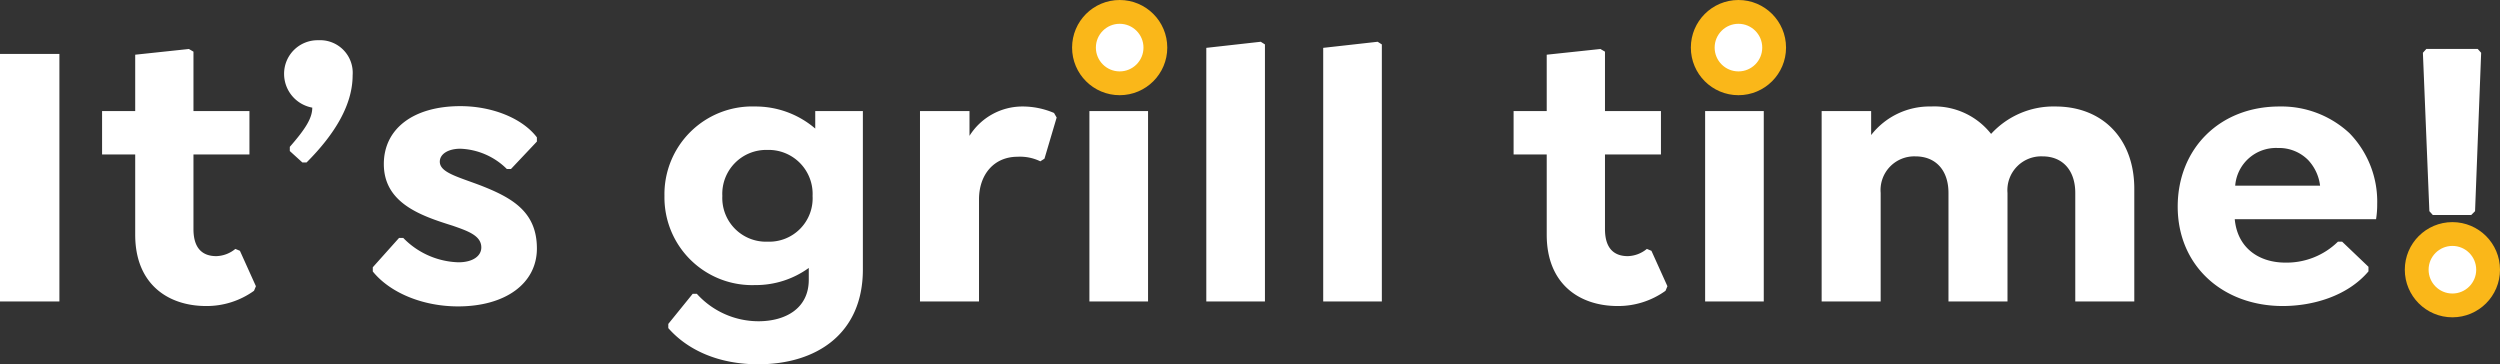
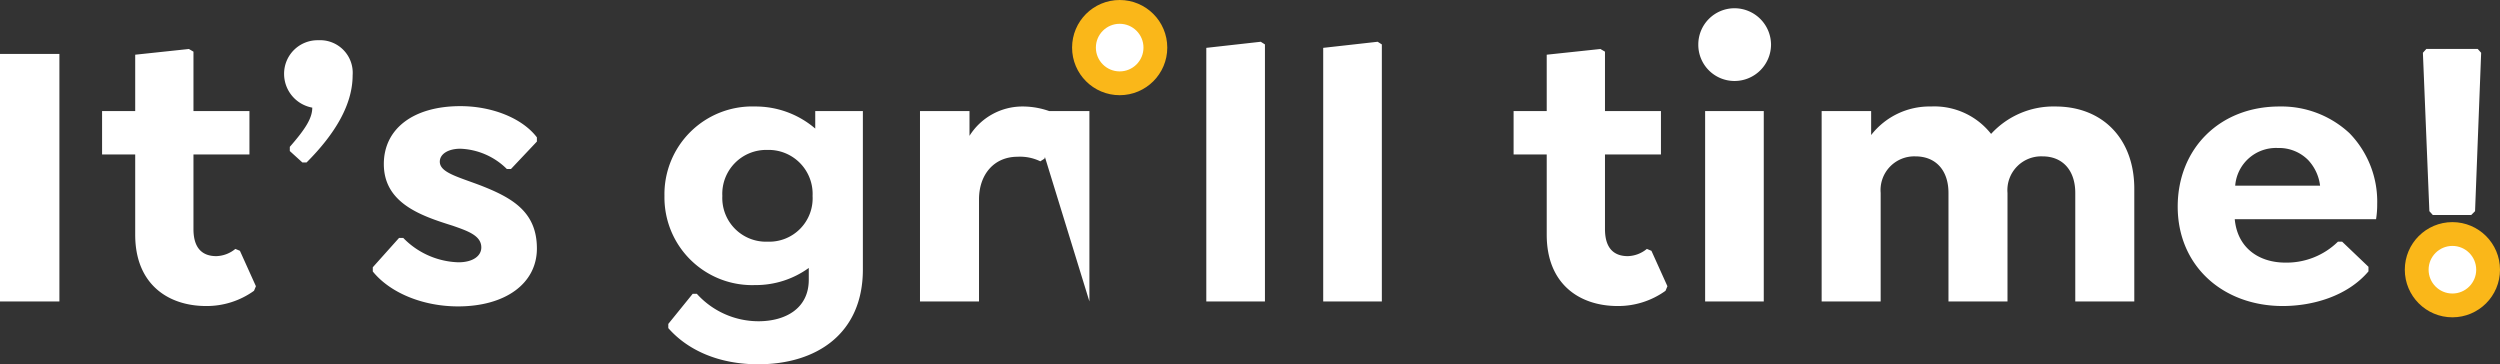
<svg xmlns="http://www.w3.org/2000/svg" width="315.144" height="45.92" viewBox="0 0 315.144 45.92">
  <rect x="0" y="0" width="315.144" height="45.92" fill="#333333" stroke="none" />
  <g id="DG78293_Header_d" transform="translate(-593.856 -43)">
-     <path id="Path_2" data-name="Path 2" d="M-156.144-31.2V0h7.488V-31.2ZM-125.9-6.384l-.576-.24a3.941,3.941,0,0,1-2.4.912c-1.68,0-2.88-.912-2.88-3.408v-9.408h7.056V-24h-7.056v-7.488l-.576-.336-6.768.72V-24h-4.176v5.472h4.176V-8.4c0,6.288,4.224,8.976,8.928,8.976a10.206,10.206,0,0,0,6.048-1.92l.24-.576Zm7.872-11.136h.528c3.648-3.648,5.808-7.344,5.808-10.992a4.108,4.108,0,0,0-4.32-4.416,4.222,4.222,0,0,0-4.32,4.224,4.327,4.327,0,0,0,3.552,4.272c0,1.3-.816,2.64-2.832,4.944v.528ZM-98.4.624c5.952,0,9.936-2.88,9.936-7.3,0-4.608-3.072-6.384-7.152-7.968-2.928-1.1-5.088-1.632-5.088-2.976,0-.96,1.056-1.632,2.592-1.632A8.77,8.77,0,0,1-92.256-16.7h.528l3.264-3.456v-.528c-1.824-2.4-5.616-3.936-9.648-3.936-5.9,0-9.648,2.832-9.648,7.3,0,4.944,4.7,6.528,8.688,7.776,1.92.672,3.6,1.248,3.6,2.736,0,1.1-1.1,1.872-2.88,1.872a10.11,10.11,0,0,1-6.96-3.072h-.528l-3.312,3.7v.528C-106.992-1.1-102.864.624-98.4.624ZM-53.376-24v2.208a11.557,11.557,0,0,0-7.584-2.784A11.065,11.065,0,0,0-72.384-13.3,11.055,11.055,0,0,0-60.96-2.064a11.385,11.385,0,0,0,6.768-2.16v1.488c0,3.648-2.976,5.232-6.336,5.232A10.474,10.474,0,0,1-68.3-.96h-.528L-71.9,2.832V3.36c2.4,2.736,6.288,4.56,11.328,4.56,7.344,0,13.2-3.84,13.2-11.952V-24Zm-6,16.464a5.507,5.507,0,0,1-5.712-5.76A5.535,5.535,0,0,1-59.424-19.1,5.546,5.546,0,0,1-53.712-13.3,5.469,5.469,0,0,1-59.376-7.536Zm36.1-16.224a10.082,10.082,0,0,0-4.032-.816,7.873,7.873,0,0,0-6.624,3.7V-24h-6.24V0h7.44V-12.864c0-3.168,1.92-5.376,4.848-5.376a5.856,5.856,0,0,1,2.88.576L-24.48-18l1.536-5.184Zm8.16-4.032a4.6,4.6,0,0,0,4.608-4.56A4.609,4.609,0,0,0-15.12-36.96a4.568,4.568,0,0,0-4.56,4.608A4.558,4.558,0,0,0-15.12-27.792ZM-18.816,0h7.392V-24h-7.392ZM-4.08,0H3.312V-32.4l-.528-.336-6.864.768ZM10.656,0h7.392V-32.4l-.528-.336-6.864.768ZM52.032-6.384l-.576-.24a3.941,3.941,0,0,1-2.4.912c-1.68,0-2.88-.912-2.88-3.408v-9.408h7.056V-24H46.176v-7.488l-.576-.336-6.768.72V-24H34.656v5.472h4.176V-8.4c0,6.288,4.224,8.976,8.928,8.976a10.206,10.206,0,0,0,6.048-1.92l.24-.576ZM62.5-27.792a4.6,4.6,0,0,0,4.608-4.56A4.609,4.609,0,0,0,62.5-36.96a4.568,4.568,0,0,0-4.56,4.608A4.558,4.558,0,0,0,62.5-27.792ZM58.8,0h7.392V-24H58.8Zm44.16-24.576a10.653,10.653,0,0,0-8.112,3.456,9.1,9.1,0,0,0-7.584-3.456,9.311,9.311,0,0,0-7.536,3.6V-24h-6.24V0h7.44V-13.68A4.25,4.25,0,0,1,85.3-18.288c2.64,0,4.176,1.824,4.176,4.608V0h7.44V-13.68a4.261,4.261,0,0,1,4.416-4.608c2.592,0,4.128,1.824,4.128,4.608V0h7.44V-14.208C112.9-20.5,108.912-24.576,102.96-24.576Zm40.416,14.208a11.589,11.589,0,0,0,.144-1.92,12.343,12.343,0,0,0-3.5-8.928,12.581,12.581,0,0,0-8.832-3.36c-7.536,0-12.816,5.328-12.816,12.624,0,7.488,5.712,12.528,13.248,12.528,3.7,0,8.112-1.2,10.8-4.368v-.576L139.1-7.536h-.528a9.243,9.243,0,0,1-6.624,2.64c-3.312,0-6.048-1.824-6.384-5.472Zm-12.384-8.976a5.17,5.17,0,0,1,3.84,1.536,5.748,5.748,0,0,1,1.488,3.216h-10.7A5.156,5.156,0,0,1,130.992-19.344ZM150.528-10.9h4.848l.48-.48.768-19.968-.432-.48h-6.48l-.432.48.816,19.968Zm2.4,11.472a4.6,4.6,0,0,0,4.608-4.56,4.609,4.609,0,0,0-4.608-4.608,4.6,4.6,0,0,0-4.56,4.608A4.589,4.589,0,0,0,152.928.576Z" transform="translate(750 81)" fill="#fff" />
+     <path id="Path_2" data-name="Path 2" d="M-156.144-31.2V0h7.488V-31.2ZM-125.9-6.384l-.576-.24a3.941,3.941,0,0,1-2.4.912c-1.68,0-2.88-.912-2.88-3.408v-9.408h7.056V-24h-7.056v-7.488l-.576-.336-6.768.72V-24h-4.176v5.472h4.176V-8.4c0,6.288,4.224,8.976,8.928,8.976a10.206,10.206,0,0,0,6.048-1.92l.24-.576Zm7.872-11.136h.528c3.648-3.648,5.808-7.344,5.808-10.992a4.108,4.108,0,0,0-4.32-4.416,4.222,4.222,0,0,0-4.32,4.224,4.327,4.327,0,0,0,3.552,4.272c0,1.3-.816,2.64-2.832,4.944v.528ZM-98.4.624c5.952,0,9.936-2.88,9.936-7.3,0-4.608-3.072-6.384-7.152-7.968-2.928-1.1-5.088-1.632-5.088-2.976,0-.96,1.056-1.632,2.592-1.632A8.77,8.77,0,0,1-92.256-16.7h.528l3.264-3.456v-.528c-1.824-2.4-5.616-3.936-9.648-3.936-5.9,0-9.648,2.832-9.648,7.3,0,4.944,4.7,6.528,8.688,7.776,1.92.672,3.6,1.248,3.6,2.736,0,1.1-1.1,1.872-2.88,1.872a10.11,10.11,0,0,1-6.96-3.072h-.528l-3.312,3.7v.528C-106.992-1.1-102.864.624-98.4.624ZM-53.376-24v2.208a11.557,11.557,0,0,0-7.584-2.784A11.065,11.065,0,0,0-72.384-13.3,11.055,11.055,0,0,0-60.96-2.064a11.385,11.385,0,0,0,6.768-2.16v1.488c0,3.648-2.976,5.232-6.336,5.232A10.474,10.474,0,0,1-68.3-.96h-.528L-71.9,2.832V3.36c2.4,2.736,6.288,4.56,11.328,4.56,7.344,0,13.2-3.84,13.2-11.952V-24Zm-6,16.464a5.507,5.507,0,0,1-5.712-5.76A5.535,5.535,0,0,1-59.424-19.1,5.546,5.546,0,0,1-53.712-13.3,5.469,5.469,0,0,1-59.376-7.536Zm36.1-16.224a10.082,10.082,0,0,0-4.032-.816,7.873,7.873,0,0,0-6.624,3.7V-24h-6.24V0h7.44V-12.864c0-3.168,1.92-5.376,4.848-5.376a5.856,5.856,0,0,1,2.88.576L-24.48-18l1.536-5.184Zm8.16-4.032a4.6,4.6,0,0,0,4.608-4.56A4.609,4.609,0,0,0-15.12-36.96a4.568,4.568,0,0,0-4.56,4.608A4.558,4.558,0,0,0-15.12-27.792ZM-18.816,0V-24h-7.392ZM-4.08,0H3.312V-32.4l-.528-.336-6.864.768ZM10.656,0h7.392V-32.4l-.528-.336-6.864.768ZM52.032-6.384l-.576-.24a3.941,3.941,0,0,1-2.4.912c-1.68,0-2.88-.912-2.88-3.408v-9.408h7.056V-24H46.176v-7.488l-.576-.336-6.768.72V-24H34.656v5.472h4.176V-8.4c0,6.288,4.224,8.976,8.928,8.976a10.206,10.206,0,0,0,6.048-1.92l.24-.576ZM62.5-27.792a4.6,4.6,0,0,0,4.608-4.56A4.609,4.609,0,0,0,62.5-36.96a4.568,4.568,0,0,0-4.56,4.608A4.558,4.558,0,0,0,62.5-27.792ZM58.8,0h7.392V-24H58.8Zm44.16-24.576a10.653,10.653,0,0,0-8.112,3.456,9.1,9.1,0,0,0-7.584-3.456,9.311,9.311,0,0,0-7.536,3.6V-24h-6.24V0h7.44V-13.68A4.25,4.25,0,0,1,85.3-18.288c2.64,0,4.176,1.824,4.176,4.608V0h7.44V-13.68a4.261,4.261,0,0,1,4.416-4.608c2.592,0,4.128,1.824,4.128,4.608V0h7.44V-14.208C112.9-20.5,108.912-24.576,102.96-24.576Zm40.416,14.208a11.589,11.589,0,0,0,.144-1.92,12.343,12.343,0,0,0-3.5-8.928,12.581,12.581,0,0,0-8.832-3.36c-7.536,0-12.816,5.328-12.816,12.624,0,7.488,5.712,12.528,13.248,12.528,3.7,0,8.112-1.2,10.8-4.368v-.576L139.1-7.536h-.528a9.243,9.243,0,0,1-6.624,2.64c-3.312,0-6.048-1.824-6.384-5.472Zm-12.384-8.976a5.17,5.17,0,0,1,3.84,1.536,5.748,5.748,0,0,1,1.488,3.216h-10.7A5.156,5.156,0,0,1,130.992-19.344ZM150.528-10.9h4.848l.48-.48.768-19.968-.432-.48h-6.48l-.432.48.816,19.968Zm2.4,11.472a4.6,4.6,0,0,0,4.608-4.56,4.609,4.609,0,0,0-4.608-4.608,4.6,4.6,0,0,0-4.56,4.608A4.589,4.589,0,0,0,152.928.576Z" transform="translate(750 81)" fill="#fff" />
    <g id="Ellipse_16451" data-name="Ellipse 16451" transform="translate(729 43)" fill="none" stroke="#fab719" stroke-width="3">
      <circle cx="6" cy="6" r="6" stroke="none" />
      <circle cx="6" cy="6" r="4.5" fill="none" />
    </g>
    <g id="Ellipse_16452" data-name="Ellipse 16452" transform="translate(807 43)" fill="none" stroke="#fab719" stroke-width="3">
      <circle cx="6" cy="6" r="6" stroke="none" />
-       <circle cx="6" cy="6" r="4.5" fill="none" />
    </g>
    <g id="Ellipse_16453" data-name="Ellipse 16453" transform="translate(897 71)" fill="none" stroke="#fab719" stroke-width="3">
-       <circle cx="6" cy="6" r="6" stroke="none" />
      <circle cx="6" cy="6" r="4.5" fill="none" />
    </g>
  </g>
</svg>